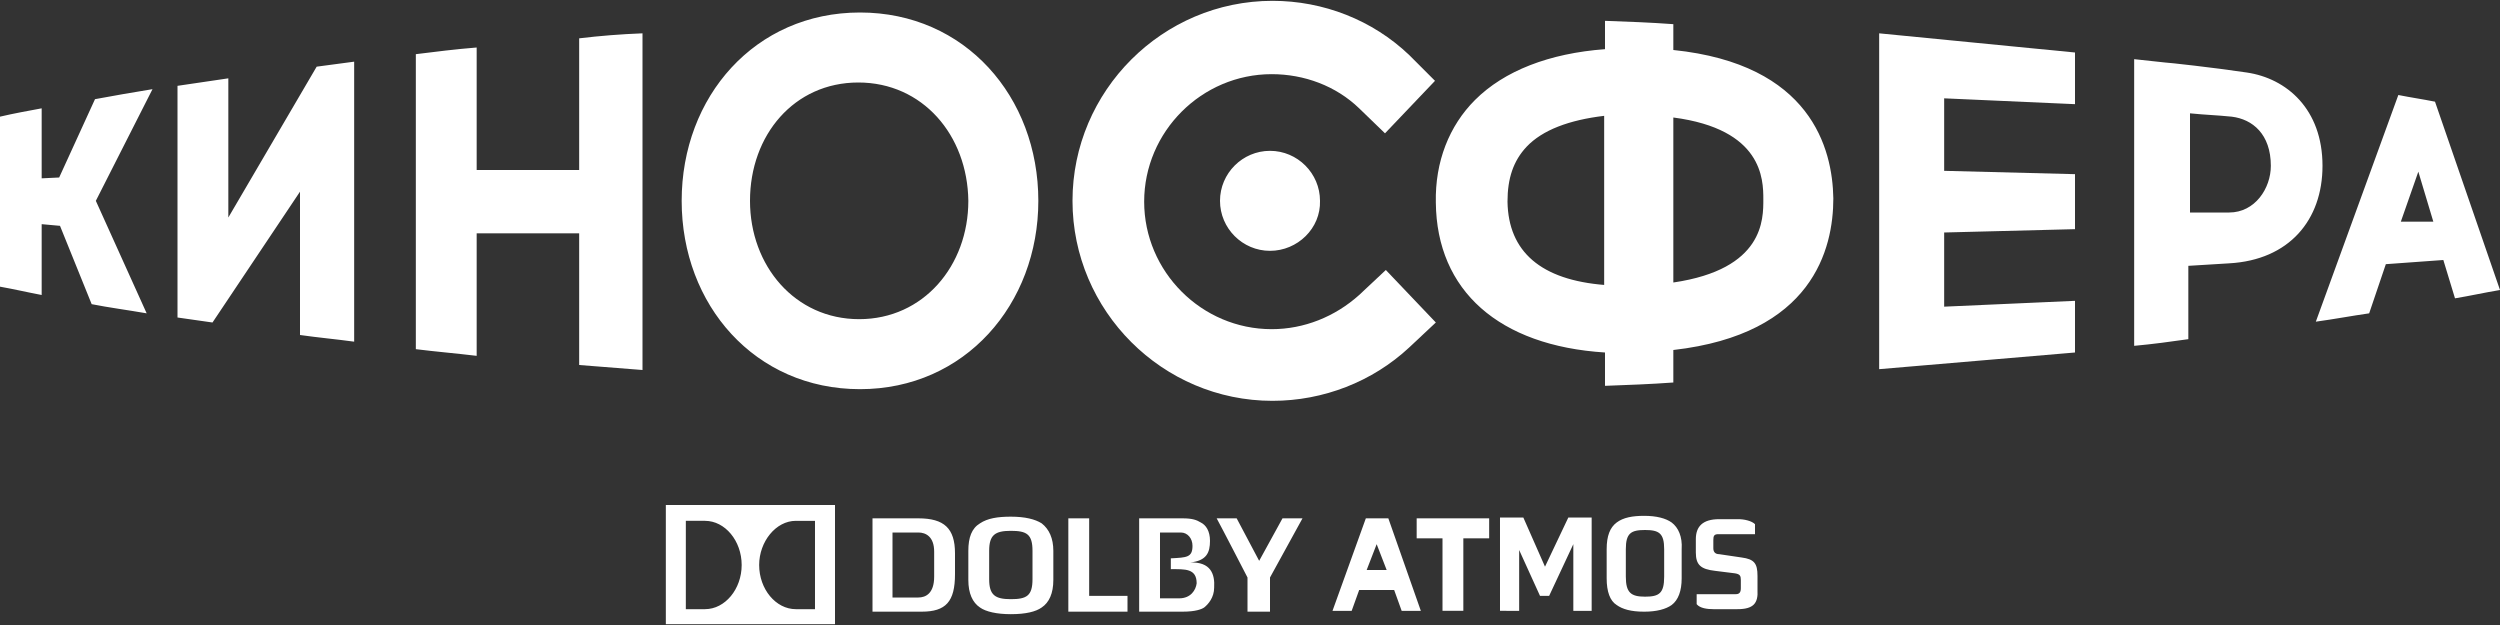
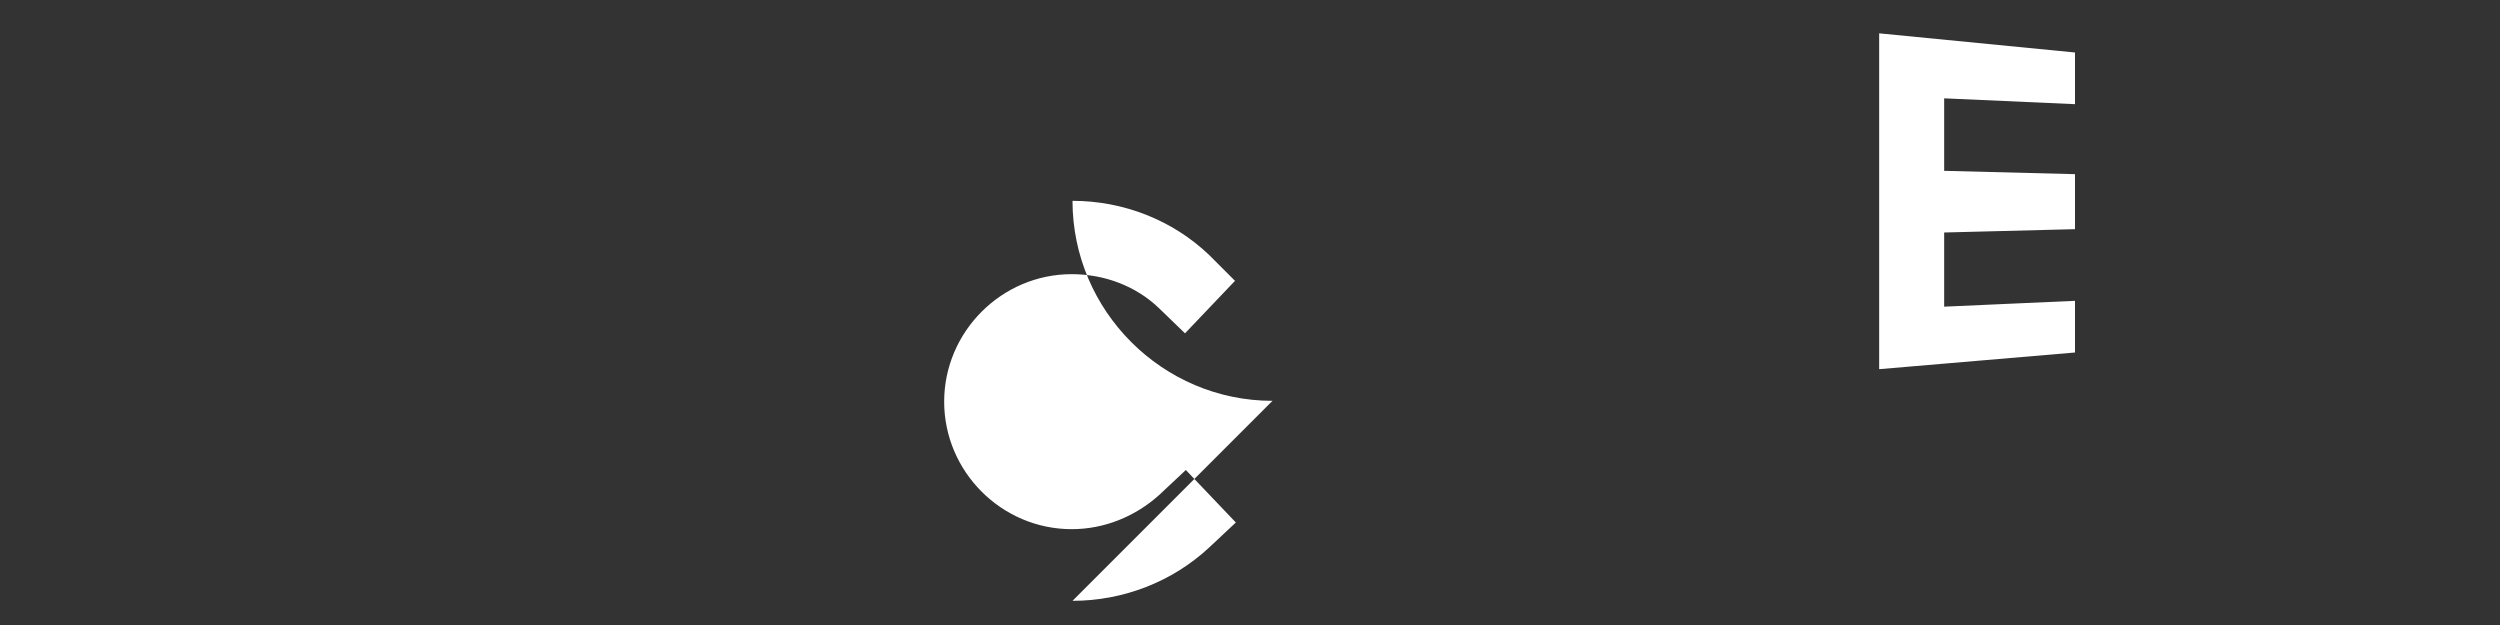
<svg xmlns="http://www.w3.org/2000/svg" version="1.1" id="Слой_1" x="0" y="0" viewBox="0 0 300 75" xml:space="preserve">
  <rect x="0" y="0" width="300" height="75" fill="#333333" stroke="none" />
  <style>.st0{fill:#fff}</style>
-   <path class="st0" d="M249 36.1l-15.7.7v-8.9l15.7-.4v-6.6l-15.7-.4v-8.7l15.7.7V6.3L225.5 4v40.3l23.5-2zm-96.3 12c-13.2 0-24-10.8-24-24s10.8-24 24-24c6.1 0 12 2.3 16.4 6.5l3.1 3.1-6 6.3-3.1-3c-2.8-2.7-6.6-4.1-10.5-4.1-8.4 0-15.3 6.9-15.3 15.3s6.9 15.3 15.3 15.3c3.9 0 7.6-1.5 10.5-4.1l3.2-3 6 6.3-3.2 3c-4.4 4.1-10.3 6.4-16.4 6.4z" />
-   <path class="st0" d="M152.4 30.1c-3.3 0-6-2.7-6-6s2.7-6 6-6 6 2.7 6 6c.1 3.3-2.7 6-6 6zm-49.2 16.6c-12.6 0-21.4-10.1-21.4-22.6 0-12.5 8.8-22.6 21.4-22.6 12.6 0 21.4 10.1 21.4 22.6 0 12.4-8.8 22.6-21.4 22.6zM103 9.9c-7.7 0-13 6.3-13 14.2 0 7.8 5.4 14.2 13.1 14.2 7.7 0 13.1-6.4 13.1-14.2-.1-7.9-5.5-14.2-13.2-14.2zm117 13.9c-.1-6-2.7-16.1-19.2-17.8V2.9c-2.7-.2-5.4-.3-8.2-.4v3.4c-6.7.5-12.1 2.6-15.6 6.1-3.1 3.1-4.8 7.4-4.7 12.3.1 10.6 7.6 17.2 20.3 18v4c2.7-.1 5.5-.2 8.2-.4V42c16.7-1.9 19.2-12.1 19.2-18.2zm-19.2-9.7c10.7 1.4 10.8 7.4 10.8 9.8 0 2.4.1 8.4-10.8 10V14.1zm-8.2 20.1c-7.7-.6-11.6-4-11.7-10 0-2.8.7-4.9 2.3-6.6 1.9-2 5.1-3.2 9.3-3.7v20.3zm74.9-2.6c7.2-.4 11.2-5.2 11.2-11.7 0-6.8-4.3-10.5-9.1-11.2-4-.6-9.5-1.2-9.8-1.2l-3.7-.4v34.4c2.2-.2 4.4-.5 6.5-.8v-8.8l4.9-.3zm-4.7-18c2 .2 3 .2 5 .4 2.5.3 4.7 2.1 4.7 5.9 0 2.7-1.9 5.6-5 5.6h-4.7V13.6zm-193.3-9v15.8H57.2V5.7c-2.5.2-4.9.5-7.3.8v35.4c2.4.3 4.8.5 7.3.8V28h12.3v15.8c2.5.2 5.1.4 7.6.6V4c-2.6.1-5.1.3-7.6.6zM38 8L27.4 26.1V9.4c-2.1.3-4.1.6-6.1.9v27.8l4.2.6L36 23v17.2c2.1.3 4.3.5 6.5.8V7.4L38 8zm-19.7 2.7c-2.4.4-4.8.8-6.9 1.2l-4.3 9.4-2.1.1V13c-1.6.3-3.3.6-5 1v20.4c1.7.3 3.4.7 5 1v-8.5l2.2.2 3.8 9.4c2 .4 4.3.7 6.6 1.1l-6.1-13.5 6.8-13.4zm276.3 25.1c1.8-.3 3.6-.7 5.4-1l-7.8-22.6c-1.5-.3-2.9-.5-4.4-.8l-9.9 27.2c2.2-.3 4.3-.7 6.4-1l2-5.9 6.9-.5 1.4 4.6zm-6.5-9.2l2.1-6 1.8 6h-3.9zm-79.6 46.5h-2.9c-.7 0-1.6-.1-2-.6v-1.2h4.7c.4 0 .6-.2.6-.7v-1c0-.5-.1-.7-.7-.8l-2.4-.3c-1.7-.2-2.3-.7-2.3-2.2v-1.6c0-1.5.8-2.4 2.8-2.4h2.3c.7 0 1.6.2 2 .6v1.2h-4.4c-.5 0-.6.2-.6.7v1c0 .5.3.7.7.7l2.7.4c1.5.2 1.9.7 1.9 2.2v1.7c.1 1.6-.5 2.3-2.4 2.3m-35.4-8.5H170v-2.4h8.7v2.4h-3.1v8.7h-2.5zm27.5-1.9c-.7-.5-1.8-.8-3.3-.8-1.4 0-2.5.2-3.3.8-.8.6-1.2 1.6-1.2 3.2v3.5c0 1.6.4 2.7 1.2 3.2.7.5 1.7.8 3.3.8 1.5 0 2.6-.3 3.3-.8.8-.6 1.2-1.7 1.2-3.2v-3.5c.1-1.5-.4-2.6-1.2-3.2m-.9 6.5c0 2-.6 2.4-2.3 2.4-1.7 0-2.3-.5-2.3-2.4v-3.3c0-1.9.6-2.3 2.3-2.3 1.7 0 2.3.4 2.3 2.3v3.3zm-35.8-7l-4 11.1h2.3l.9-2.5h4.2l.9 2.5h2.3l-3.9-11.1h-2.7zm1.3 3.1l1.2 3.1H164l1.2-3.1zm14.8-3.2h2.8l2.6 5.9 2.8-5.9h2.8v11.2h-2.2v-8l-2.9 6.2h-1.1l-2.5-5.5v7.3H180zm-82.2 11h-2.3c-2.4 0-4.4-2.4-4.4-5.3 0-2.8 2-5.3 4.4-5.3h2.3v10.6zm-13.2 0h-2.3V62.5h2.3c2.4 0 4.4 2.4 4.4 5.3s-2 5.3-4.4 5.3m-4.7 1.8h20.3V60.6H79.9v14.3zm74-12.7l-2.8 5.1-2.7-5.1H146c.5.9 3.7 7.1 3.7 7.1v4.1h2.7v-4.1s3.4-6.2 3.9-7.1h-2.4zm-28.9.6c-.8-.5-2-.8-3.7-.8-1.6 0-2.8.2-3.7.8-1 .6-1.4 1.7-1.4 3.3v3.5c0 1.6.5 2.7 1.4 3.3.7.5 2 .8 3.7.8 1.8 0 3-.3 3.7-.8.9-.6 1.4-1.7 1.4-3.3v-3.5c0-1.5-.5-2.6-1.4-3.3m-1.1 6.7c0 2-.7 2.4-2.6 2.4-1.9 0-2.6-.5-2.6-2.4v-3.4c0-1.9.7-2.4 2.6-2.4 1.9 0 2.6.4 2.6 2.4v3.4zm-13.7-7.3h-5.5v11.2h5.9c2.9 0 4-1.2 4-4.5v-2.5c0-3-1.3-4.2-4.4-4.2m1.9 7c0 2-1 2.5-1.9 2.5h-3.1v-7.8h3.1c.9 0 1.9.5 1.9 2.3v3zm23.2 2.3h-4.6v-9.3h-2.5v11.2h7.1zm6.2.3h-2.3v-7.9h2.5c.8 0 1.4.7 1.4 1.6 0 1.4-.7 1.4-2.6 1.5v1.3c1.7 0 3.1-.1 3.1 1.7-.1.8-.7 1.8-2.1 1.8m1.3-4.3c2-.2 2.4-1.2 2.4-2.6 0-1.2-.5-1.9-1.1-2.2-.5-.3-1-.5-2.2-.5h-5.2v11.2h5.2c1.6 0 2.3-.3 2.6-.5.5-.4 1.2-1.2 1.2-2.4.1-1.6-.4-3.1-2.9-3" />
+   <path class="st0" d="M249 36.1l-15.7.7v-8.9l15.7-.4v-6.6l-15.7-.4v-8.7l15.7.7V6.3L225.5 4v40.3l23.5-2zm-96.3 12c-13.2 0-24-10.8-24-24c6.1 0 12 2.3 16.4 6.5l3.1 3.1-6 6.3-3.1-3c-2.8-2.7-6.6-4.1-10.5-4.1-8.4 0-15.3 6.9-15.3 15.3s6.9 15.3 15.3 15.3c3.9 0 7.6-1.5 10.5-4.1l3.2-3 6 6.3-3.2 3c-4.4 4.1-10.3 6.4-16.4 6.4z" />
</svg>